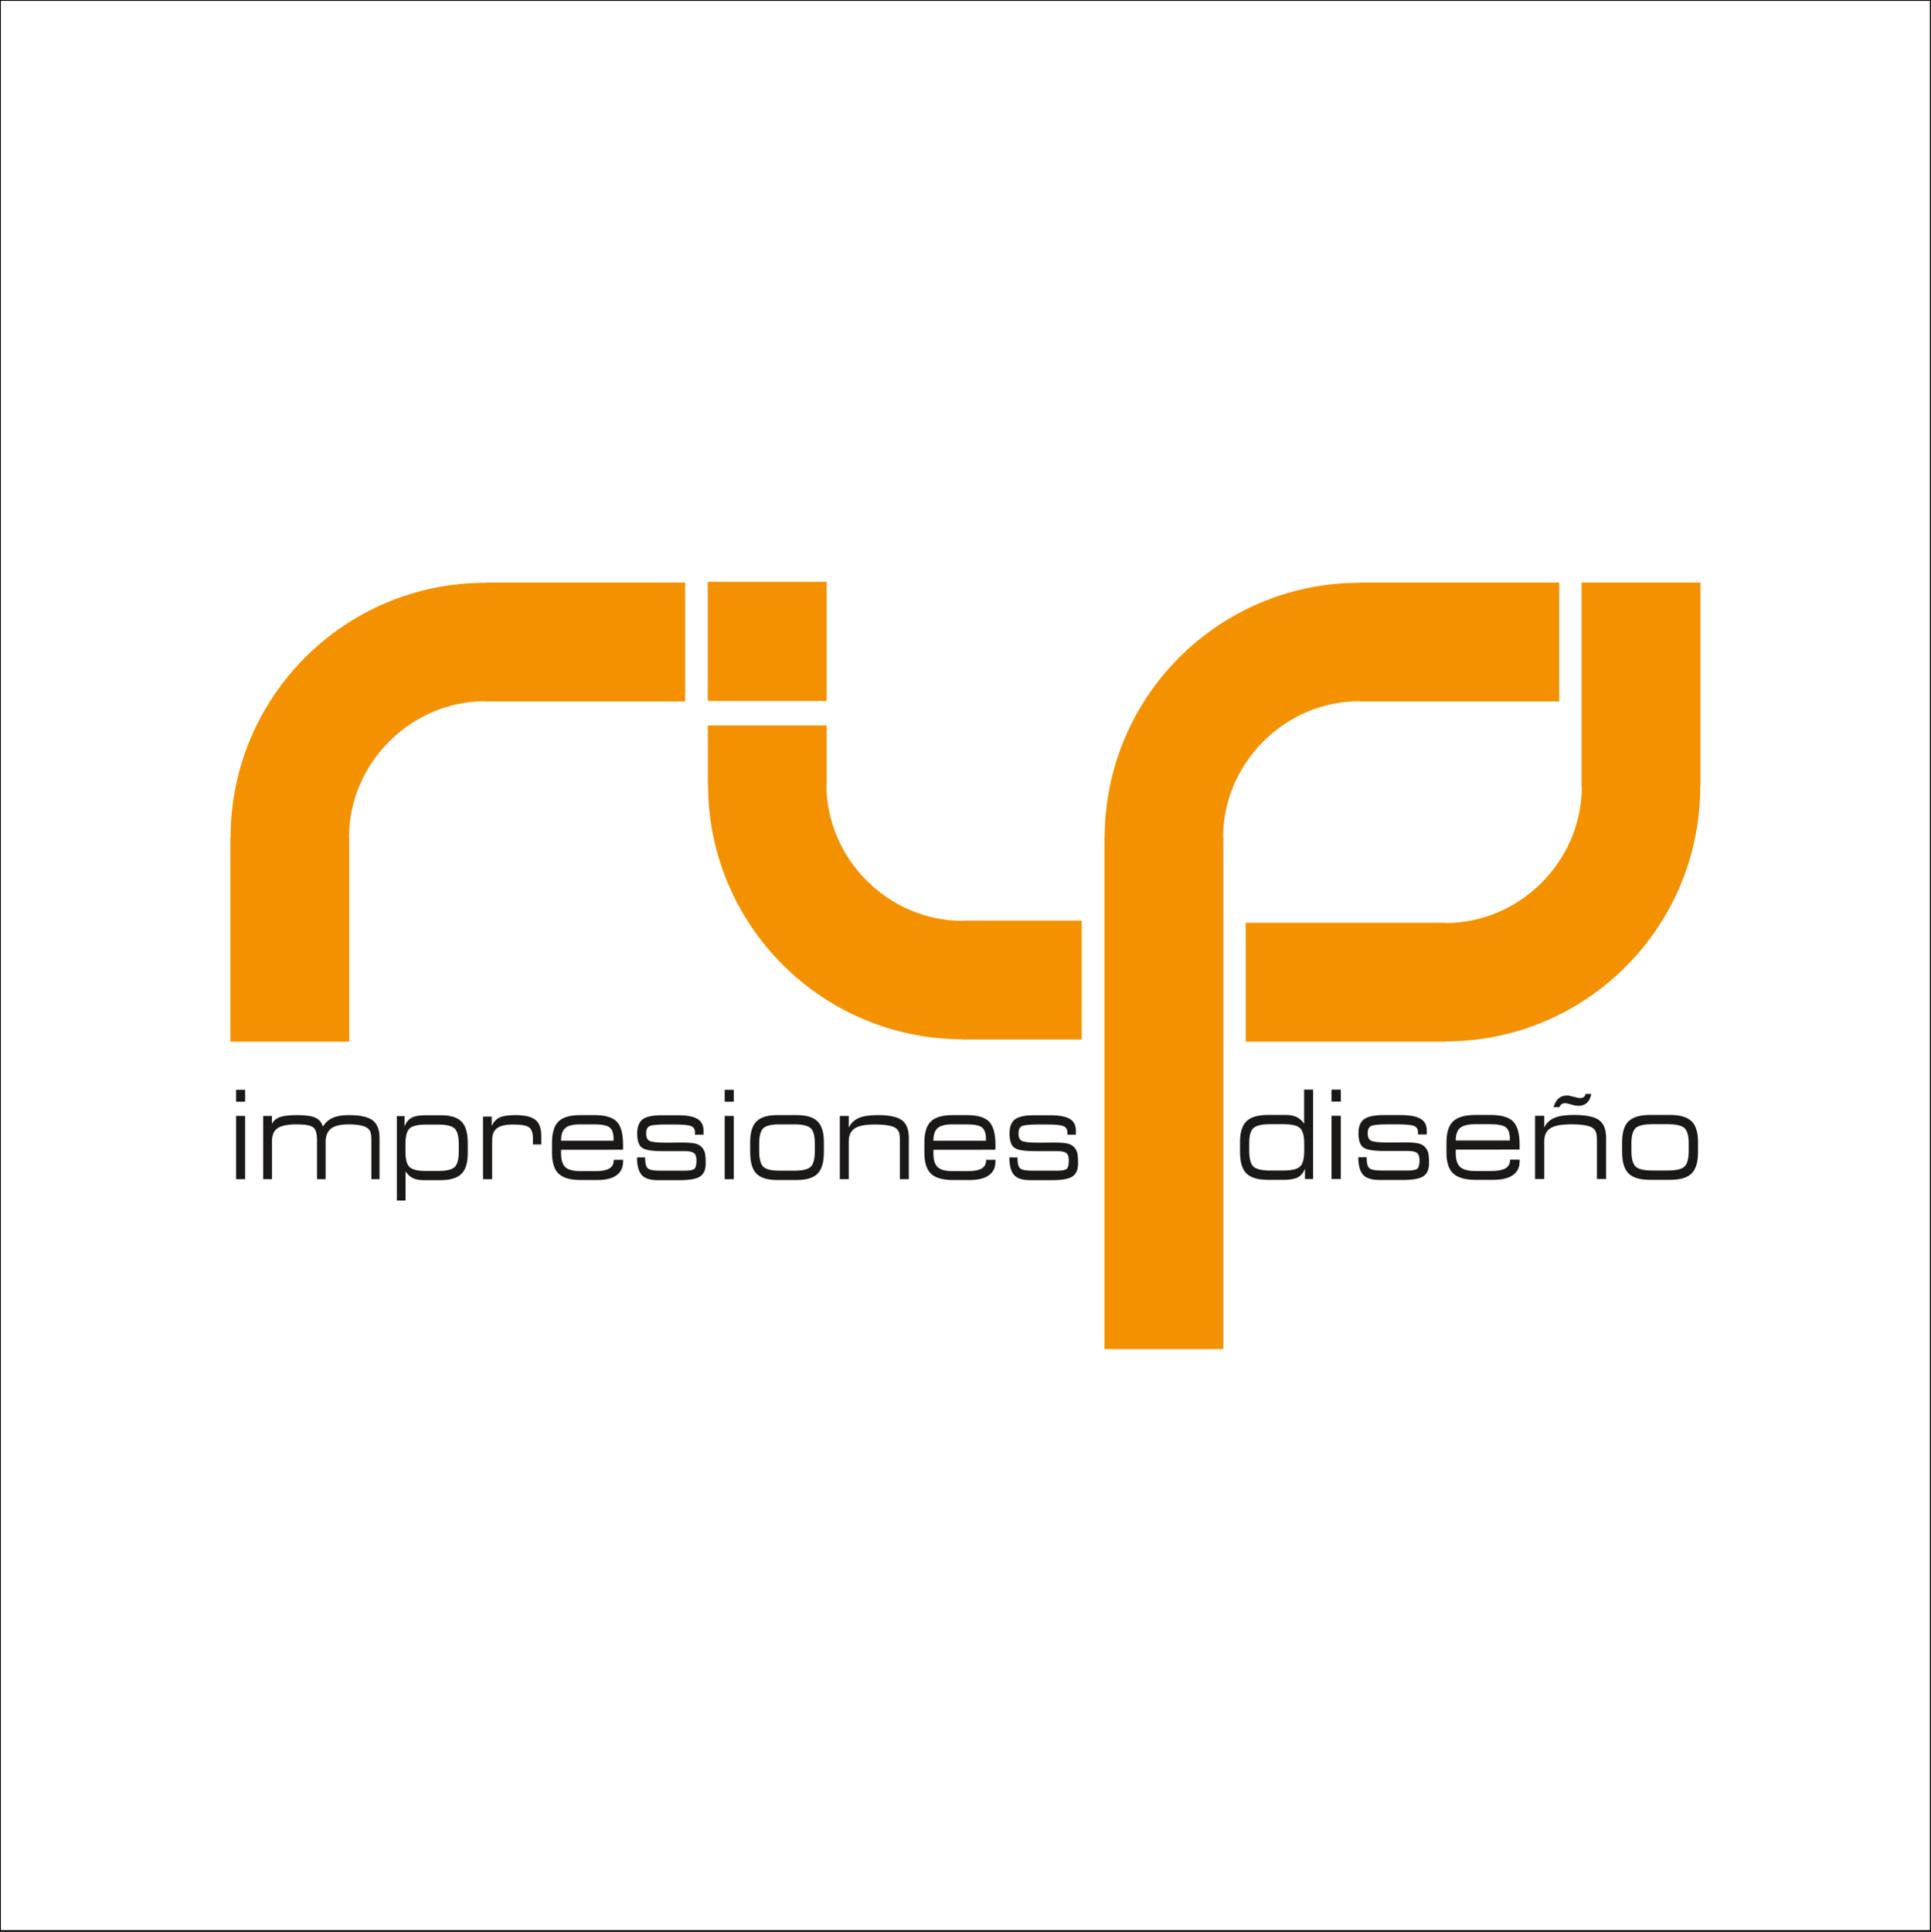
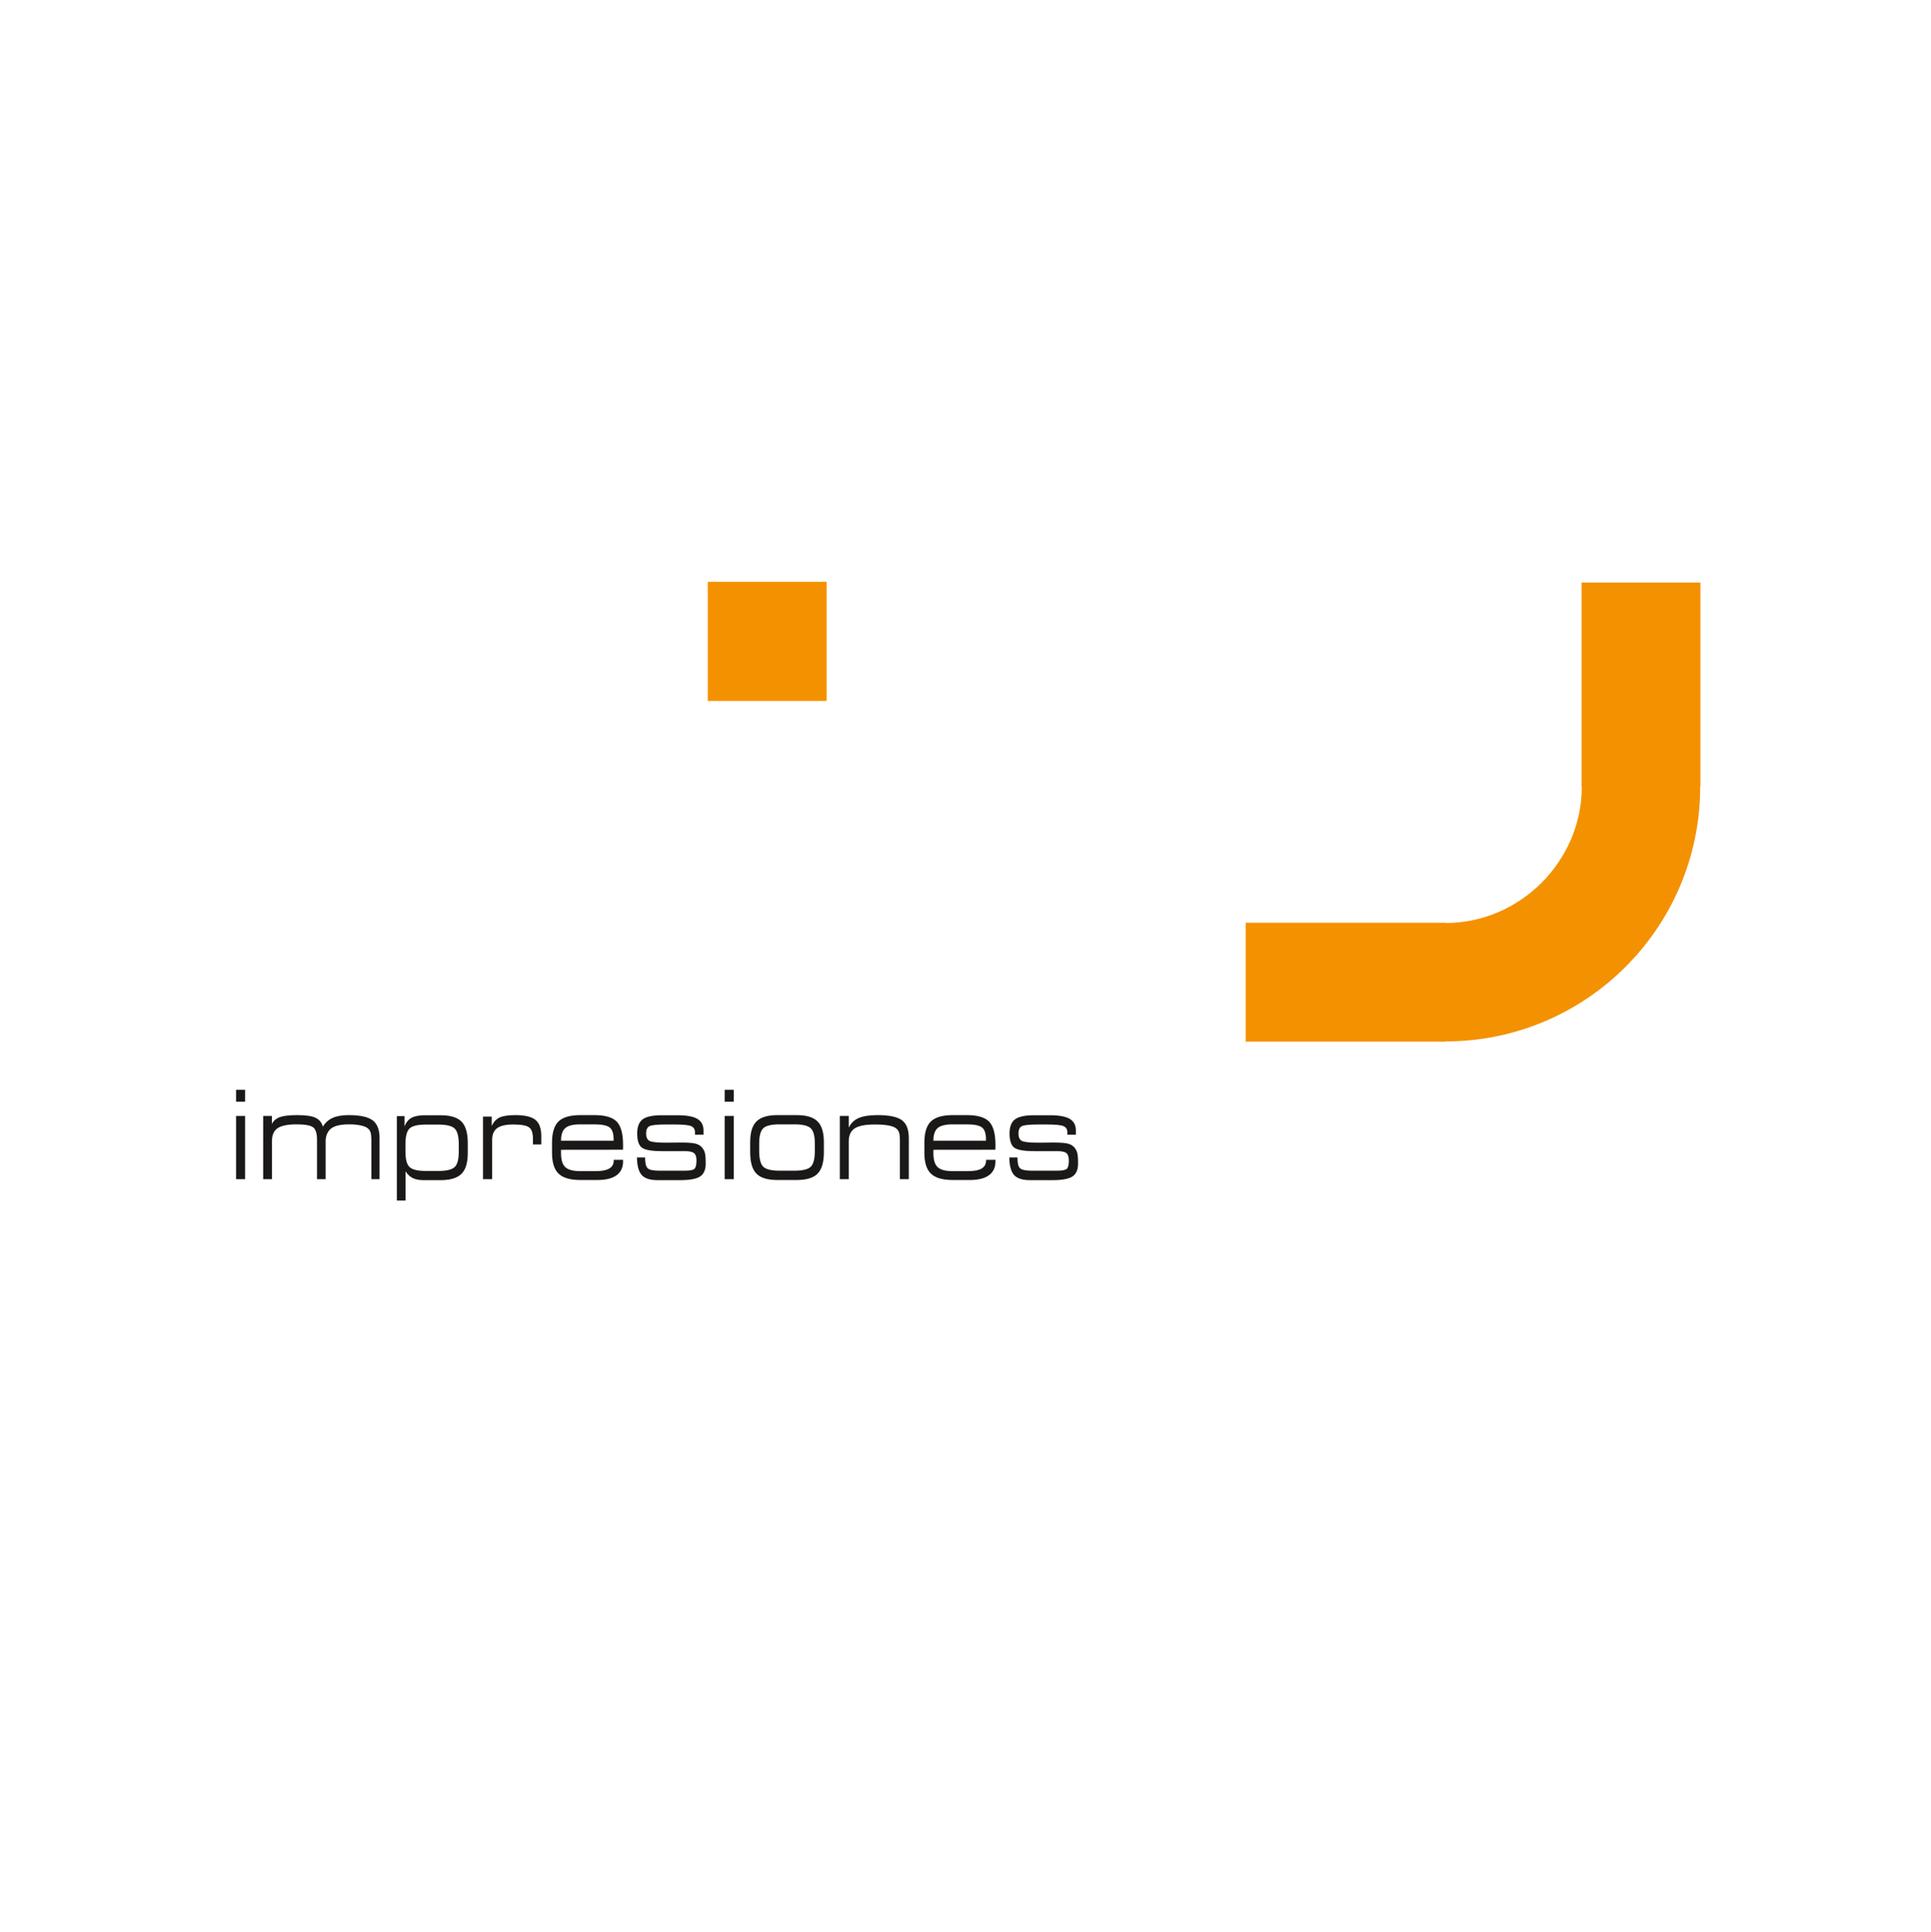
<svg xmlns="http://www.w3.org/2000/svg" width="226.8pt" height="226.9pt" viewBox="0 0 226.8 226.9" version="1.1">
  <defs>
    <clipPath id="clip1">
      <path d="M 0 0 L 226.801 0 L 226.801 226.898 L 0 226.898 Z M 0 0 " />
    </clipPath>
  </defs>
  <g id="surface1">
    <g clip-path="url(#clip1)" clip-rule="nonzero">
-       <path style="fill:none;stroke-width:2;stroke-linecap:butt;stroke-linejoin:miter;stroke:rgb(0%,0%,0%);stroke-opacity:1;stroke-miterlimit:4;" d="M 0 1.266 L 2267.734 1.266 L 2267.734 2269 L 0 2269 Z M 0 1.266 " transform="matrix(0.1,0,0,-0.1,0,226.9)" />
-     </g>
-     <path style=" stroke:none;fill-rule:evenodd;fill:rgb(95.702%,56.834%,0%);fill-opacity:1;" d="M 80.465 82.375 L 56.992 82.375 L 56.992 82.348 C 52.625 82.348 48.629 84.156 45.715 87.074 C 42.797 89.988 40.988 93.984 40.988 98.352 L 41.016 98.352 L 41.016 122.332 L 27.055 122.332 L 27.055 98.352 L 27.082 98.352 C 27.082 90.094 30.438 82.609 35.844 77.203 C 41.25 71.797 48.734 68.441 56.992 68.441 L 56.992 68.414 L 80.465 68.414 Z M 80.465 82.375 " />
-     <path style=" stroke:none;fill-rule:evenodd;fill:rgb(95.702%,56.834%,0%);fill-opacity:1;" d="M 183.133 82.375 L 159.664 82.375 L 159.664 82.348 C 155.293 82.348 151.301 84.156 148.383 87.074 C 145.469 89.988 143.656 93.984 143.656 98.352 L 143.684 98.352 L 143.684 158.441 L 129.723 158.441 L 129.723 98.352 L 129.75 98.352 C 129.75 90.094 133.105 82.609 138.512 77.203 C 143.918 71.797 151.406 68.441 159.664 68.441 L 159.664 68.414 L 183.133 68.414 Z M 183.133 82.375 " />
+       </g>
    <path style=" stroke:none;fill-rule:evenodd;fill:rgb(95.702%,56.834%,0%);fill-opacity:1;" d="M 83.133 82.32 L 97.094 82.32 L 97.094 68.328 L 83.133 68.328 Z M 83.133 82.32 " />
    <path style=" stroke:none;fill-rule:evenodd;fill:rgb(95.702%,56.834%,0%);fill-opacity:1;" d="M 146.309 108.371 L 169.777 108.371 L 169.777 108.398 C 174.148 108.398 178.141 106.59 181.059 103.672 C 183.973 100.758 185.785 96.762 185.785 92.395 L 185.758 92.395 L 185.758 68.414 L 199.719 68.414 L 199.719 92.395 L 199.691 92.395 C 199.691 100.652 196.336 108.137 190.926 113.543 C 185.523 118.949 178.035 122.305 169.777 122.305 L 169.777 122.332 L 146.309 122.332 Z M 146.309 108.371 " />
-     <path style=" stroke:none;fill-rule:evenodd;fill:rgb(95.702%,56.834%,0%);fill-opacity:1;" d="M 97.094 85.199 L 97.094 92.141 L 97.066 92.141 C 97.066 96.508 98.875 100.5 101.793 103.418 C 104.707 106.336 108.703 108.145 113.07 108.145 L 113.07 108.117 L 127.047 108.117 L 127.047 122.078 L 113.07 122.078 L 113.07 122.051 C 104.812 122.051 97.328 118.695 91.922 113.289 C 86.516 107.883 83.16 100.398 83.16 92.141 L 83.133 92.141 L 83.133 85.199 Z M 97.094 85.199 " />
    <path style=" stroke:none;fill-rule:evenodd;fill:rgb(10.594%,9.813%,9.424%);fill-opacity:1;" d="M 27.727 127.984 L 28.789 127.984 L 28.789 129.387 L 27.727 129.387 Z M 27.727 131.055 L 28.789 131.055 L 28.789 138.48 L 27.727 138.48 Z M 31.945 138.48 L 30.91 138.48 L 30.91 131.055 L 31.934 131.055 L 31.934 131.992 C 32.121 131.617 32.434 131.352 32.871 131.191 C 33.309 131.035 33.992 130.957 34.922 130.957 C 35.914 130.957 36.625 131.062 37.062 131.27 C 37.5 131.477 37.785 131.824 37.926 132.316 C 38.199 131.848 38.578 131.504 39.066 131.285 C 39.551 131.066 40.18 130.957 40.953 130.957 C 42.281 130.957 43.219 131.16 43.762 131.566 C 44.305 131.973 44.578 132.664 44.578 133.645 L 44.578 138.48 L 43.617 138.48 L 43.617 133.961 C 43.617 133.508 43.586 133.184 43.52 132.984 C 43.453 132.785 43.344 132.621 43.188 132.5 C 43.004 132.355 42.723 132.242 42.34 132.164 C 41.957 132.082 41.512 132.043 41 132.043 C 40.082 132.043 39.406 132.184 38.977 132.469 C 38.551 132.754 38.305 133.223 38.246 133.875 L 38.246 138.48 L 37.234 138.48 L 37.234 133.863 C 37.234 133.098 37.078 132.602 36.762 132.379 C 36.445 132.152 35.801 132.043 34.828 132.043 C 33.797 132.043 33.059 132.191 32.613 132.488 C 32.168 132.789 31.945 133.285 31.945 133.977 Z M 50.008 132.07 C 49.043 132.07 48.406 132.227 48.09 132.539 C 47.777 132.852 47.621 133.465 47.621 134.375 L 47.621 135.258 C 47.621 136.148 47.777 136.746 48.098 137.051 C 48.414 137.359 49.051 137.516 50.008 137.516 L 51.488 137.516 C 52.445 137.516 53.086 137.359 53.406 137.051 C 53.723 136.746 53.883 136.148 53.883 135.258 L 53.883 134.375 C 53.883 133.465 53.723 132.852 53.406 132.539 C 53.09 132.227 52.449 132.07 51.488 132.07 Z M 49.969 130.973 L 51.758 130.973 C 52.902 130.973 53.723 131.223 54.207 131.723 C 54.699 132.223 54.941 133.066 54.941 134.25 L 54.941 135.422 C 54.941 136.551 54.695 137.367 54.199 137.855 C 53.703 138.348 52.891 138.594 51.758 138.594 L 49.711 138.594 C 49.219 138.594 48.805 138.512 48.473 138.348 C 48.141 138.18 47.859 137.918 47.633 137.559 L 47.633 140.988 L 46.609 140.988 L 46.609 131.07 L 47.512 131.07 L 47.512 132.281 C 47.695 131.809 47.973 131.473 48.332 131.273 C 48.691 131.074 49.238 130.973 49.969 130.973 Z M 56.73 138.48 L 56.73 131.133 L 57.754 131.133 L 57.754 132.227 C 57.969 131.762 58.273 131.434 58.668 131.242 C 59.066 131.055 59.684 130.957 60.523 130.957 C 61.645 130.957 62.438 131.145 62.895 131.52 C 63.348 131.891 63.574 132.527 63.574 133.426 L 63.574 134.406 L 62.594 134.406 L 62.594 133.715 C 62.594 133.051 62.441 132.609 62.133 132.391 C 61.82 132.168 61.199 132.059 60.262 132.059 C 59.402 132.059 58.781 132.203 58.391 132.488 C 58 132.773 57.805 133.234 57.805 133.875 L 57.805 138.48 Z M 69.832 130.957 C 71.082 130.957 71.953 131.215 72.445 131.73 C 72.938 132.25 73.18 133.156 73.18 134.453 C 73.18 134.609 73.18 134.727 73.18 134.805 C 73.176 134.883 73.172 134.961 73.168 135.023 L 65.895 135.031 L 65.895 135.434 C 65.895 136.219 66.066 136.766 66.406 137.078 C 66.746 137.387 67.344 137.539 68.188 137.539 L 69.922 137.539 C 70.656 137.539 71.203 137.438 71.555 137.234 C 71.906 137.027 72.082 136.715 72.082 136.285 L 72.082 136.207 L 73.18 136.207 L 73.18 136.398 C 73.18 137.113 72.926 137.652 72.414 138.023 C 71.902 138.395 71.152 138.578 70.168 138.578 L 68.176 138.578 C 66.98 138.578 66.125 138.332 65.609 137.836 C 65.094 137.344 64.836 136.523 64.836 135.375 L 64.836 134.195 C 64.836 133.027 65.09 132.195 65.602 131.699 C 66.113 131.203 66.973 130.957 68.176 130.957 Z M 65.895 133.961 L 72.07 133.961 L 72.07 133.785 C 72.07 133.121 71.918 132.664 71.613 132.414 C 71.309 132.168 70.707 132.043 69.805 132.043 L 68.156 132.043 C 67.32 132.043 66.73 132.188 66.398 132.477 C 66.062 132.766 65.895 133.262 65.895 133.961 Z M 77.723 135.188 C 76.52 135.188 75.738 135.047 75.379 134.77 C 75.016 134.488 74.84 133.934 74.84 133.109 C 74.84 132.324 75.055 131.77 75.484 131.449 C 75.918 131.129 76.664 130.973 77.723 130.973 L 79.613 130.973 C 80.668 130.973 81.434 131.117 81.91 131.402 C 82.391 131.688 82.629 132.141 82.629 132.762 L 82.629 133.254 L 81.625 133.254 L 81.625 132.953 C 81.625 132.609 81.469 132.375 81.16 132.246 C 80.852 132.121 80.211 132.059 79.242 132.059 L 78.207 132.059 C 77.168 132.059 76.523 132.125 76.27 132.262 C 76.016 132.398 75.887 132.68 75.887 133.109 C 75.887 133.543 76.016 133.836 76.27 133.977 C 76.523 134.121 77.168 134.195 78.207 134.195 L 80.02 134.18 C 80.828 134.18 81.391 134.223 81.699 134.309 C 82.012 134.391 82.258 134.535 82.438 134.742 C 82.602 134.93 82.719 135.137 82.785 135.379 C 82.855 135.617 82.887 136.039 82.887 136.645 C 82.887 137.359 82.672 137.863 82.242 138.156 C 81.812 138.445 81.039 138.594 79.91 138.594 L 77.23 138.594 C 76.352 138.594 75.73 138.395 75.371 137.992 C 75.012 137.59 74.824 136.902 74.812 135.93 L 75.773 135.93 L 75.773 136.055 C 75.773 136.625 75.871 137.004 76.07 137.195 C 76.27 137.391 76.73 137.484 77.465 137.484 L 80.441 137.484 C 81.027 137.484 81.398 137.41 81.562 137.266 C 81.723 137.117 81.801 136.785 81.801 136.273 C 81.801 135.855 81.707 135.57 81.516 135.418 C 81.32 135.266 80.969 135.188 80.453 135.188 Z M 85.117 127.984 L 86.18 127.984 L 86.18 129.387 L 85.117 129.387 Z M 85.117 131.055 L 86.18 131.055 L 86.18 138.48 L 85.117 138.48 Z M 91.293 138.578 C 90.145 138.578 89.328 138.328 88.84 137.828 C 88.352 137.328 88.109 136.484 88.109 135.301 L 88.109 134.137 C 88.109 133 88.355 132.184 88.852 131.695 C 89.348 131.203 90.16 130.957 91.293 130.957 L 93.582 130.957 C 94.715 130.957 95.527 131.203 96.023 131.695 C 96.52 132.184 96.766 133 96.766 134.137 L 96.766 135.301 C 96.766 136.484 96.523 137.328 96.031 137.828 C 95.547 138.328 94.727 138.578 93.582 138.578 Z M 91.566 137.484 L 93.297 137.484 C 94.266 137.484 94.91 137.328 95.227 137.016 C 95.547 136.699 95.703 136.086 95.703 135.172 L 95.703 134.293 C 95.703 133.406 95.547 132.812 95.223 132.504 C 94.906 132.195 94.262 132.043 93.297 132.043 L 91.566 132.043 C 90.602 132.043 89.965 132.195 89.645 132.504 C 89.328 132.812 89.168 133.406 89.168 134.293 L 89.168 135.172 C 89.168 136.086 89.328 136.699 89.645 137.016 C 89.957 137.328 90.598 137.484 91.566 137.484 Z M 98.641 138.48 L 98.641 131.055 L 99.688 131.055 L 99.688 132.43 C 99.938 131.906 100.32 131.531 100.844 131.305 C 101.363 131.074 102.102 130.957 103.062 130.957 C 104.438 130.957 105.395 131.156 105.934 131.555 C 106.473 131.957 106.742 132.652 106.742 133.645 L 106.742 138.48 L 105.695 138.48 L 105.695 133.961 C 105.695 133.52 105.66 133.199 105.598 133.004 C 105.531 132.805 105.414 132.641 105.25 132.516 C 105.066 132.363 104.762 132.25 104.336 132.172 C 103.914 132.094 103.391 132.059 102.766 132.059 C 101.648 132.059 100.859 132.207 100.391 132.516 C 99.922 132.82 99.688 133.328 99.688 134.043 L 99.688 138.48 Z M 113.566 130.957 C 114.816 130.957 115.688 131.215 116.18 131.73 C 116.672 132.25 116.918 133.156 116.918 134.453 C 116.918 134.609 116.918 134.727 116.914 134.805 C 116.914 134.883 116.906 134.961 116.902 135.023 L 109.629 135.031 L 109.629 135.434 C 109.629 136.219 109.801 136.766 110.141 137.078 C 110.48 137.387 111.078 137.539 111.922 137.539 L 113.656 137.539 C 114.395 137.539 114.938 137.438 115.289 137.234 C 115.641 137.027 115.816 136.715 115.816 136.285 L 115.816 136.207 L 116.918 136.207 L 116.918 136.398 C 116.918 137.113 116.66 137.652 116.148 138.023 C 115.637 138.395 114.887 138.578 113.902 138.578 L 111.914 138.578 C 110.715 138.578 109.859 138.332 109.344 137.836 C 108.828 137.344 108.57 136.523 108.57 135.375 L 108.57 134.195 C 108.57 133.027 108.824 132.195 109.336 131.699 C 109.848 131.203 110.707 130.957 111.914 130.957 Z M 109.629 133.961 L 115.805 133.961 L 115.805 133.785 C 115.805 133.121 115.652 132.664 115.348 132.414 C 115.043 132.168 114.441 132.043 113.539 132.043 L 111.895 132.043 C 111.055 132.043 110.469 132.188 110.133 132.477 C 109.797 132.766 109.629 133.262 109.629 133.961 Z M 121.461 135.188 C 120.254 135.188 119.473 135.047 119.113 134.77 C 118.754 134.488 118.574 133.934 118.574 133.109 C 118.574 132.324 118.789 131.77 119.219 131.449 C 119.652 131.129 120.398 130.973 121.461 130.973 L 123.348 130.973 C 124.402 130.973 125.168 131.117 125.645 131.402 C 126.125 131.688 126.363 132.141 126.363 132.762 L 126.363 133.254 L 125.359 133.254 L 125.359 132.953 C 125.359 132.609 125.203 132.375 124.895 132.246 C 124.586 132.121 123.945 132.059 122.977 132.059 L 121.941 132.059 C 120.906 132.059 120.258 132.125 120.004 132.262 C 119.75 132.398 119.621 132.68 119.621 133.109 C 119.621 133.543 119.75 133.836 120.004 133.977 C 120.258 134.121 120.906 134.195 121.941 134.195 L 123.754 134.18 C 124.562 134.18 125.125 134.223 125.434 134.309 C 125.746 134.391 125.992 134.535 126.176 134.742 C 126.34 134.93 126.453 135.137 126.523 135.379 C 126.59 135.617 126.621 136.039 126.621 136.645 C 126.621 137.359 126.406 137.863 125.977 138.156 C 125.547 138.445 124.773 138.594 123.645 138.594 L 120.969 138.594 C 120.086 138.594 119.465 138.395 119.105 137.992 C 118.746 137.59 118.559 136.902 118.547 135.93 L 119.508 135.93 L 119.508 136.055 C 119.508 136.625 119.605 137.004 119.805 137.195 C 120.004 137.391 120.469 137.484 121.199 137.484 L 124.176 137.484 C 124.762 137.484 125.133 137.41 125.297 137.266 C 125.457 137.117 125.535 136.785 125.535 136.273 C 125.535 135.855 125.441 135.57 125.25 135.418 C 125.059 135.266 124.703 135.188 124.191 135.188 Z M 121.461 135.188 " />
-     <path style=" stroke:none;fill-rule:evenodd;fill:rgb(10.594%,9.813%,9.424%);fill-opacity:1;" d="M 150.719 137.465 C 151.711 137.465 152.371 137.309 152.695 136.996 C 153.023 136.68 153.184 136.066 153.184 135.152 L 153.184 134.273 C 153.184 133.387 153.02 132.793 152.691 132.484 C 152.363 132.176 151.707 132.023 150.719 132.023 L 149.188 132.023 C 148.199 132.023 147.543 132.176 147.215 132.484 C 146.887 132.793 146.723 133.387 146.723 134.273 L 146.723 135.152 C 146.723 136.066 146.887 136.68 147.211 136.996 C 147.535 137.309 148.195 137.465 149.188 137.465 Z M 150.742 138.559 L 148.922 138.559 C 147.742 138.559 146.902 138.309 146.398 137.809 C 145.895 137.309 145.645 136.465 145.645 135.281 L 145.645 134.117 C 145.645 132.98 145.898 132.164 146.406 131.676 C 146.918 131.184 147.754 130.938 148.922 130.938 L 151.023 130.938 C 151.535 130.938 151.961 131.023 152.305 131.188 C 152.648 131.355 152.938 131.617 153.172 131.973 L 153.172 127.965 L 154.227 127.965 L 154.227 138.461 L 153.273 138.461 L 153.273 137.246 C 153.09 137.723 152.809 138.062 152.438 138.262 C 152.066 138.461 151.504 138.559 150.742 138.559 Z M 156.387 127.965 L 157.48 127.965 L 157.48 129.367 L 156.387 129.367 Z M 156.387 131.035 L 157.48 131.035 L 157.48 138.461 L 156.387 138.461 Z M 162.527 135.168 C 161.289 135.168 160.48 135.027 160.113 134.75 C 159.742 134.469 159.555 133.914 159.555 133.09 C 159.555 132.305 159.777 131.75 160.223 131.43 C 160.668 131.109 161.434 130.953 162.527 130.953 L 164.473 130.953 C 165.559 130.953 166.348 131.098 166.84 131.383 C 167.332 131.668 167.578 132.121 167.578 132.742 L 167.578 133.234 L 166.543 133.234 L 166.543 132.934 C 166.543 132.59 166.383 132.355 166.066 132.227 C 165.746 132.102 165.09 132.039 164.09 132.039 L 163.023 132.039 C 161.957 132.039 161.289 132.105 161.027 132.242 C 160.766 132.379 160.637 132.66 160.637 133.09 C 160.637 133.523 160.766 133.816 161.027 133.957 C 161.289 134.102 161.957 134.176 163.023 134.176 L 164.891 134.16 C 165.723 134.16 166.301 134.203 166.621 134.289 C 166.945 134.371 167.195 134.516 167.383 134.723 C 167.551 134.91 167.672 135.117 167.742 135.359 C 167.809 135.598 167.844 136.02 167.844 136.625 C 167.844 137.34 167.625 137.844 167.18 138.137 C 166.738 138.426 165.941 138.574 164.781 138.574 L 162.023 138.574 C 161.117 138.574 160.477 138.375 160.105 137.973 C 159.734 137.57 159.543 136.883 159.531 135.91 L 160.52 135.91 L 160.52 136.039 C 160.52 136.605 160.621 136.984 160.824 137.18 C 161.027 137.371 161.508 137.465 162.262 137.465 L 165.328 137.465 C 165.93 137.465 166.312 137.391 166.48 137.246 C 166.645 137.098 166.727 136.766 166.727 136.254 C 166.727 135.836 166.629 135.551 166.43 135.398 C 166.234 135.246 165.867 135.168 165.34 135.168 Z M 175.035 130.938 C 176.324 130.938 177.219 131.195 177.727 131.711 C 178.23 132.23 178.484 133.137 178.484 134.434 C 178.484 134.59 178.484 134.707 178.48 134.785 C 178.48 134.867 178.477 134.941 178.473 135.004 L 170.98 135.012 L 170.98 135.414 C 170.98 136.199 171.156 136.746 171.508 137.059 C 171.859 137.367 172.473 137.523 173.344 137.523 L 175.125 137.523 C 175.887 137.523 176.445 137.418 176.809 137.215 C 177.168 137.008 177.352 136.695 177.352 136.266 L 177.352 136.188 L 178.484 136.188 L 178.484 136.379 C 178.484 137.094 178.219 137.637 177.695 138.004 C 177.168 138.375 176.395 138.559 175.379 138.559 L 173.332 138.559 C 172.098 138.559 171.219 138.312 170.688 137.816 C 170.156 137.324 169.891 136.504 169.891 135.355 L 169.891 134.176 C 169.891 133.008 170.152 132.176 170.68 131.68 C 171.207 131.188 172.09 130.938 173.332 130.938 Z M 170.98 133.941 L 177.34 133.941 L 177.34 133.766 C 177.34 133.102 177.184 132.648 176.871 132.395 C 176.555 132.148 175.938 132.023 175.008 132.023 L 173.312 132.023 C 172.445 132.023 171.844 132.168 171.5 132.457 C 171.156 132.746 170.98 133.242 170.98 133.941 Z M 180.297 138.461 L 180.297 131.035 L 181.379 131.035 L 181.379 132.41 C 181.633 131.887 182.027 131.512 182.566 131.285 C 183.102 131.055 183.863 130.938 184.855 130.938 C 186.266 130.938 187.254 131.137 187.809 131.539 C 188.363 131.938 188.641 132.633 188.641 133.625 L 188.641 138.461 L 187.562 138.461 L 187.562 133.941 C 187.562 133.5 187.527 133.18 187.461 132.984 C 187.395 132.785 187.273 132.621 187.105 132.496 C 186.914 132.344 186.602 132.234 186.164 132.152 C 185.73 132.078 185.188 132.039 184.547 132.039 C 183.398 132.039 182.582 132.188 182.102 132.496 C 181.617 132.801 181.379 133.312 181.379 134.027 L 181.379 138.461 Z M 186.898 128.473 C 186.82 128.922 186.652 129.27 186.395 129.508 C 186.137 129.746 185.809 129.867 185.406 129.867 C 185.32 129.867 185.234 129.863 185.148 129.852 C 185.062 129.84 184.969 129.82 184.867 129.797 L 184.094 129.594 C 184.062 129.582 184.027 129.574 183.984 129.57 C 183.938 129.566 183.871 129.562 183.781 129.562 C 183.641 129.562 183.516 129.605 183.402 129.688 C 183.289 129.77 183.203 129.883 183.137 130.027 L 182.473 130.027 C 182.602 129.574 182.793 129.23 183.055 129 C 183.316 128.77 183.648 128.656 184.047 128.656 C 184.109 128.656 184.172 128.656 184.23 128.664 C 184.289 128.672 184.355 128.688 184.426 128.707 L 185.363 128.93 C 185.418 128.938 185.469 128.945 185.508 128.949 C 185.551 128.957 185.586 128.957 185.617 128.957 C 185.781 128.957 185.914 128.914 186.023 128.832 C 186.129 128.746 186.199 128.625 186.234 128.473 Z M 193.801 138.559 C 192.621 138.559 191.781 138.309 191.277 137.809 C 190.773 137.309 190.523 136.465 190.523 135.281 L 190.523 134.117 C 190.523 132.98 190.777 132.164 191.285 131.676 C 191.797 131.184 192.633 130.938 193.801 130.938 L 196.156 130.938 C 197.324 130.938 198.164 131.184 198.672 131.676 C 199.184 132.164 199.438 132.98 199.438 134.117 L 199.438 135.281 C 199.438 136.465 199.188 137.309 198.684 137.809 C 198.18 138.309 197.34 138.559 196.156 138.559 Z M 194.082 137.465 L 195.867 137.465 C 196.863 137.465 197.523 137.309 197.855 136.996 C 198.18 136.68 198.344 136.066 198.344 135.152 L 198.344 134.273 C 198.344 133.387 198.18 132.793 197.848 132.484 C 197.52 132.176 196.859 132.023 195.867 132.023 L 194.082 132.023 C 193.094 132.023 192.434 132.176 192.105 132.484 C 191.781 132.793 191.613 133.387 191.613 134.273 L 191.613 135.152 C 191.613 136.066 191.777 136.68 192.105 136.996 C 192.43 137.309 193.086 137.465 194.082 137.465 Z M 194.082 137.465 " />
  </g>
</svg>